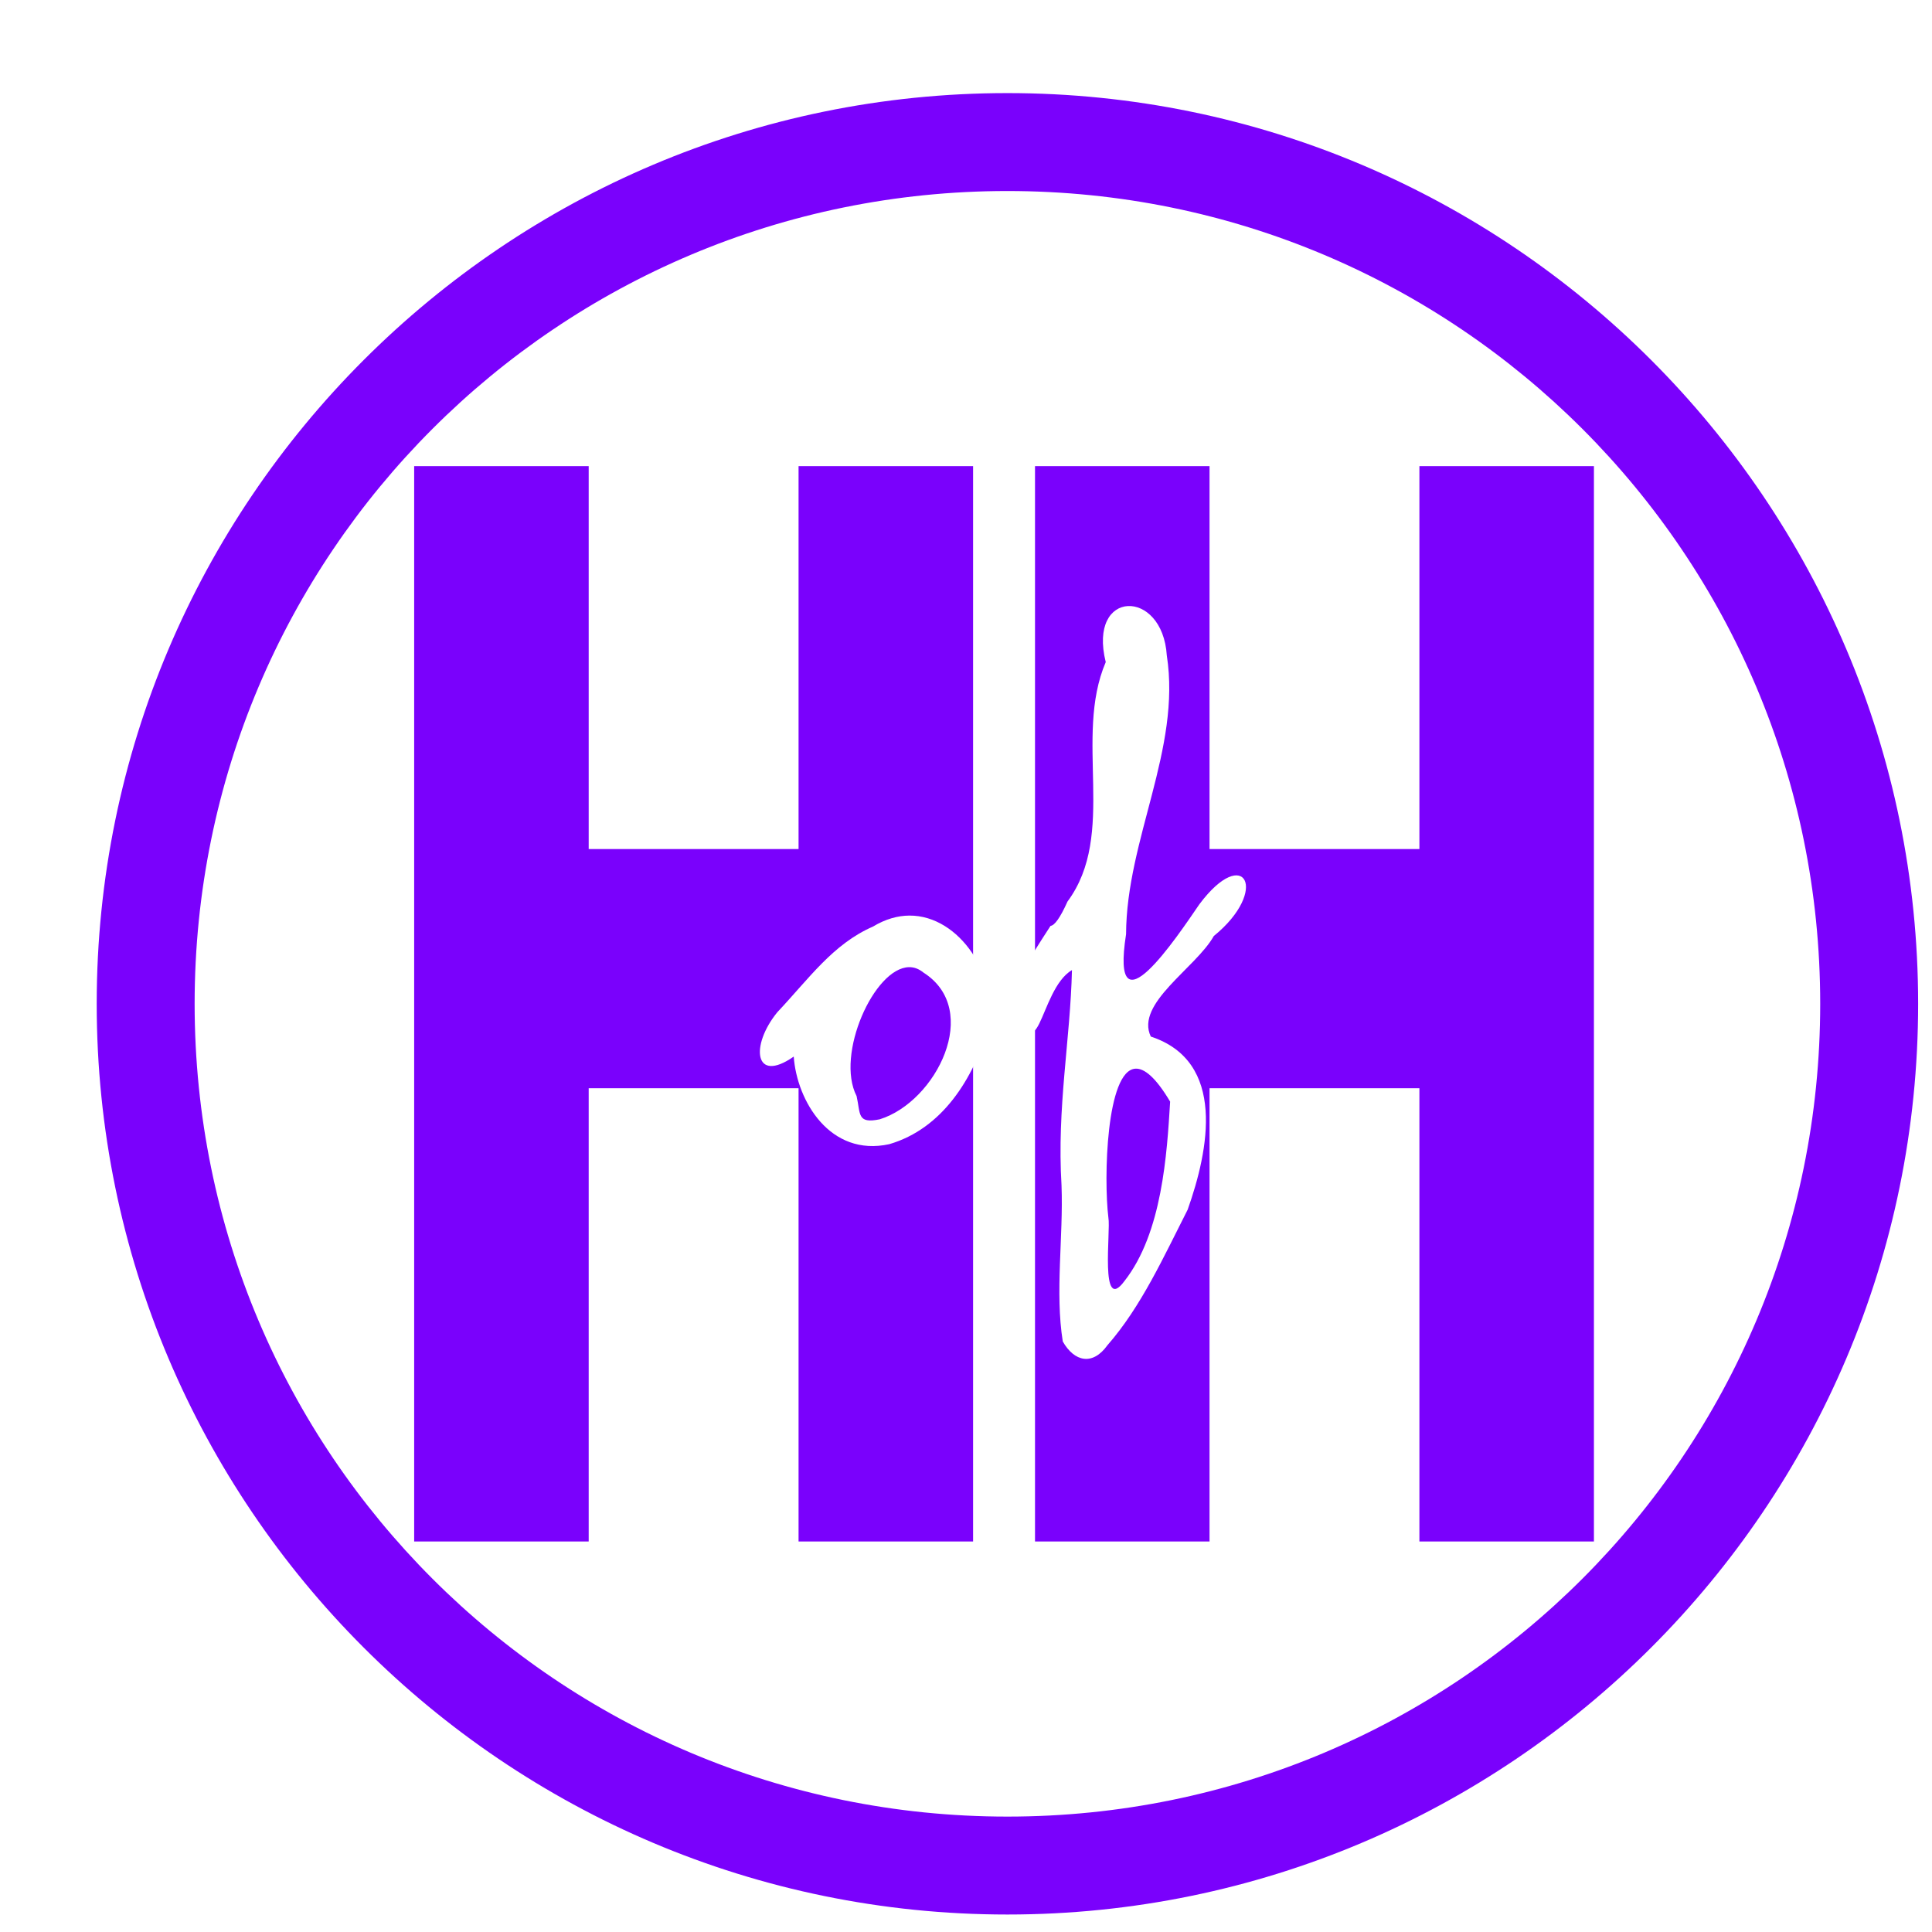
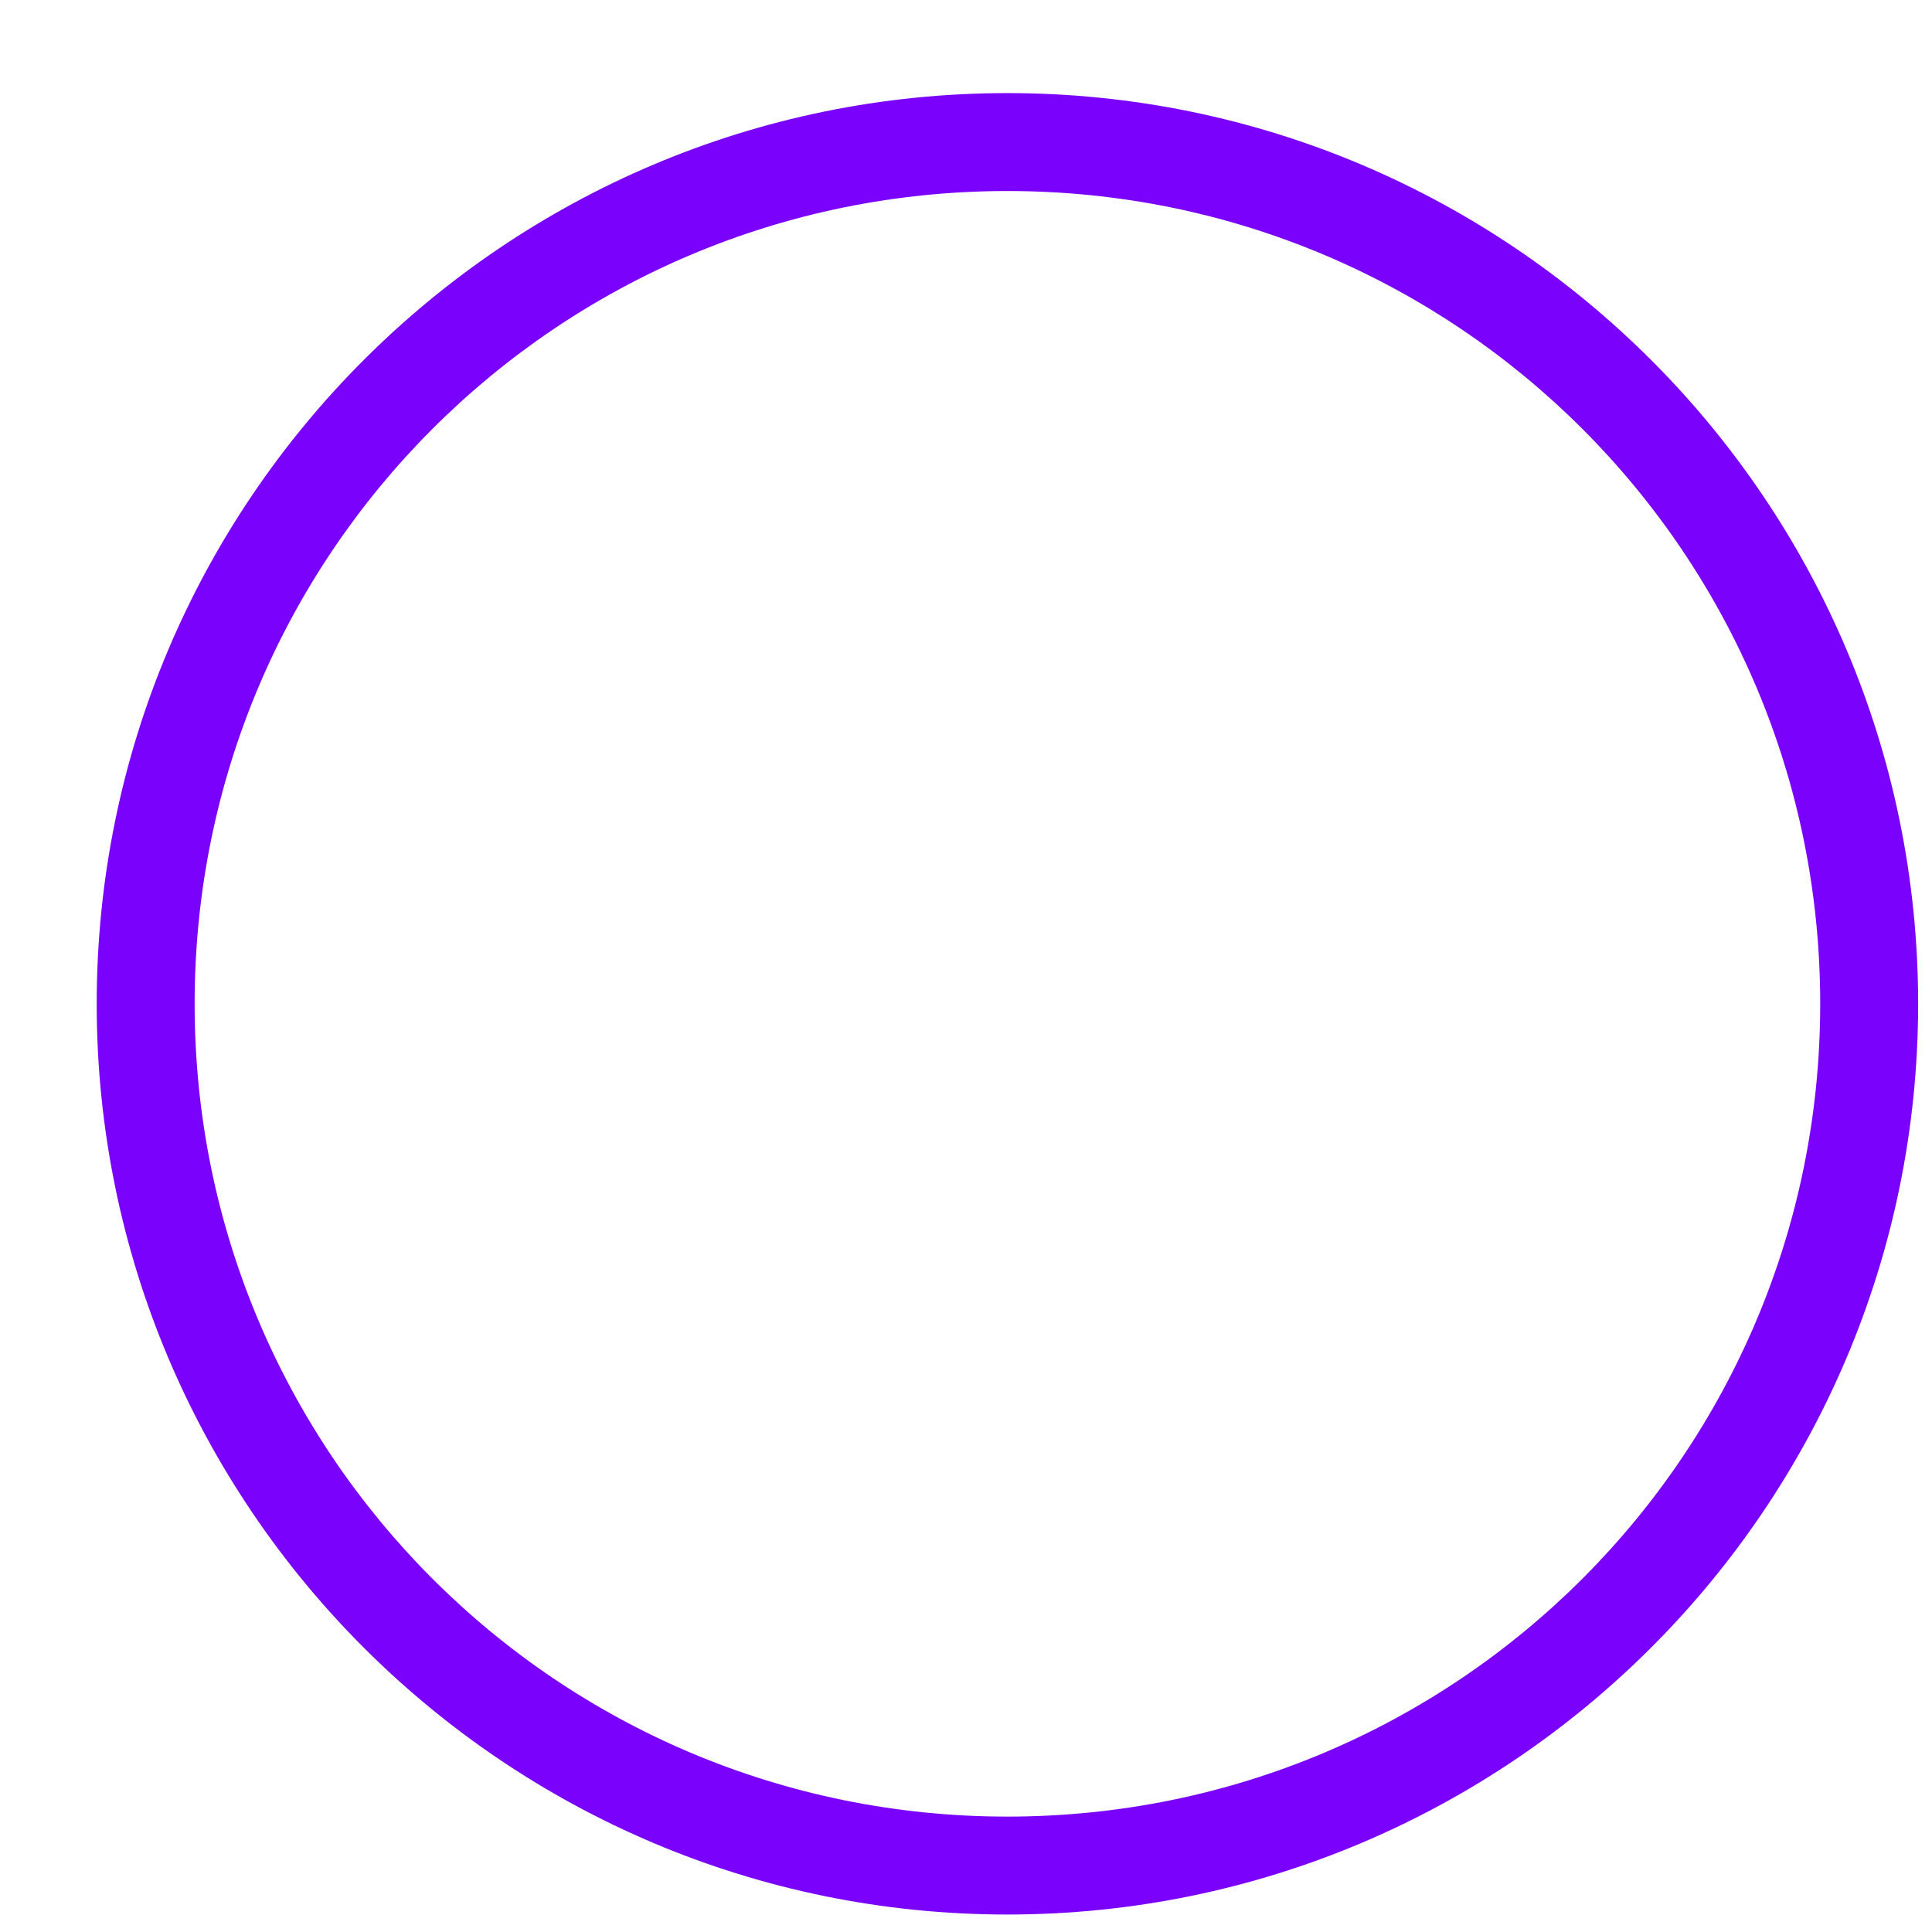
<svg xmlns="http://www.w3.org/2000/svg" xmlns:ns1="http://www.inkscape.org/namespaces/inkscape" xmlns:ns2="http://sodipodi.sourceforge.net/DTD/sodipodi-0.dtd" width="250" height="250" id="svg2" version="1.1" ns1:version="0.48.2 r9819" ns2:docname="New document 1">
  <defs id="defs4">
    <filter id="filter4118" ns1:label="Drop shadow" width="1.5" height="1.5" x="-0.25" y="-0.25" color-interpolation-filters="sRGB">
      <feGaussianBlur id="feGaussianBlur4120" in="SourceAlpha" stdDeviation="2" result="blur" />
      <feColorMatrix id="feColorMatrix4122" result="bluralpha" type="matrix" values="1 0 0 0 0 0 1 0 0 0 0 0 1 0 0 0 0 0 0.7 0 " />
      <feOffset id="feOffset4124" in="bluralpha" dx="8" dy="8" result="offsetBlur" />
      <feMerge id="feMerge4126">
        <feMergeNode id="feMergeNode4128" in="offsetBlur" />
        <feMergeNode id="feMergeNode4130" in="SourceGraphic" />
      </feMerge>
    </filter>
    <filter id="filter4132" ns1:label="Drop shadow" width="1.5" height="1.5" x="-0.25" y="-0.25" color-interpolation-filters="sRGB">
      <feGaussianBlur id="feGaussianBlur4134" in="SourceAlpha" stdDeviation="2" result="blur" />
      <feColorMatrix id="feColorMatrix4136" result="bluralpha" type="matrix" values="1 0 0 0 0 0 1 0 0 0 0 0 1 0 0 0 0 0 0.7 0 " />
      <feOffset id="feOffset4138" in="bluralpha" dx="8" dy="8" result="offsetBlur" />
      <feMerge id="feMerge4140">
        <feMergeNode id="feMergeNode4142" in="offsetBlur" />
        <feMergeNode id="feMergeNode4144" in="SourceGraphic" />
      </feMerge>
    </filter>
    <filter id="filter4172" ns1:label="Drop shadow" width="1.5" height="1.5" x="-.25" y="-.25">
      <feGaussianBlur id="feGaussianBlur4174" in="SourceAlpha" stdDeviation="2" result="blur" />
      <feColorMatrix id="feColorMatrix4176" result="bluralpha" type="matrix" values="1 0 0 0 0 0 1 0 0 0 0 0 1 0 0 0 0 0 0.7 0 " />
      <feOffset id="feOffset4178" in="bluralpha" dx="6" dy="6" result="offsetBlur" />
      <feMerge id="feMerge4180">
        <feMergeNode id="feMergeNode4182" in="offsetBlur" />
        <feMergeNode id="feMergeNode4184" in="SourceGraphic" />
      </feMerge>
    </filter>
  </defs>
  <g ns1:label="Layer 1" ns1:groupmode="layer" id="layer1" transform="translate(0,-802.362)">
    <g id="g4150" style="filter:url(#filter4172)">
      <path transform="matrix(0.51,0,0,0.51,-32.29,776.426)" ns1:connector-curvature="0" id="path3066" d="m 307.156,62.71 c -127.47,0 -231.071,103.601 -231.071,231.071 0,127.47 103.601,231.071 231.071,231.071 127.47,0 231.071,-103.601 231.071,-231.071 0,-127.47 -103.601,-231.071 -231.071,-231.071 z m 0,24.846 c 114.042,0 206.225,92.183 206.225,206.225 0,114.042 -92.183,206.225 -206.225,206.225 -114.042,0 -206.225,-92.183 -206.225,-206.225 0,-114.042 92.183,-206.225 206.225,-206.225 z" style="font-size:medium;font-style:normal;font-variant:normal;font-weight:normal;font-stretch:normal;text-indent:0;text-align:start;text-decoration:none;line-height:normal;letter-spacing:normal;word-spacing:normal;text-transform:none;direction:ltr;block-progression:tb;writing-mode:lr-tb;text-anchor:start;baseline-shift:baseline;color:#000000;fill:#7a01fc;fill-opacity:1;stroke:none;stroke-width:25;marker:none;visibility:visible;display:inline;overflow:visible;enable-background:accumulate;font-family:Sans;-inkscape-font-specification:Sans" />
      <g transform="matrix(0.51,0,0,0.51,-32.29,776.426)" id="g3881">
-         <path style="fill:#7a01fc;fill-opacity:1;stroke:none" d="m 314.156,157.359 0,97.156 0,60.688 0,115 44.281,0 0,-115 15.812,0 8.469,0 28.969,0 0,115 44.281,0 0,-115 0,-60.688 0,-97.156 -44.281,0 0,97.156 -28.969,0 -8.469,0 -15.812,0 0,-97.156 -44.281,0 z" id="rect3836" ns1:connector-curvature="0" />
-         <path id="path3844" d="m 156.633,157.359 0,97.156 0,60.688 0,115 44.281,0 0,-115 15.812,0 8.469,0 28.969,0 0,115 44.281,0 0,-115 0,-60.688 0,-97.156 -44.281,0 0,97.156 -28.969,0 -8.469,0 -15.812,0 0,-97.156 -44.281,0 z" style="fill:#7a01fc;fill-opacity:1;stroke:none" ns1:connector-curvature="0" />
-       </g>
-       <path ns1:connector-curvature="0" d="m 126.217,974.88 c -0.041,-0.012 -0.125,0.31 -0.234,1.224 0.146,3.12 0.381,-1.182 0.234,-1.224 z m 14.7,-40.232 c -3.766,0.243 -4.117,14.177 -3.491,19.288 0.321,1.677 -1.145,12.539 2.069,8.205 4.903,-6.25 5.508,-16.481 5.92,-23.229 -1.863,-3.135 -3.345,-4.339 -4.498,-4.264 z m -29.292,-13.135 c -4.523,0.088 -9.533,11.325 -6.783,16.679 0.525,2.302 0.025,3.629 3.005,3.005 7.314,-2.289 13.243,-14.158 5.65,-18.982 -0.603,-0.492 -1.225,-0.714 -1.871,-0.702 z m 0.054,-6.675 c 6.539,-0.026 11.579,7.939 10.238,14.466 -1.979,6.655 -5.974,13.102 -12.847,15.114 -7.659,1.676 -11.954,-5.595 -12.361,-11.335 -5.124,3.578 -5.647,-1.427 -2.123,-5.74 4.087,-4.336 7.186,-8.82 12.379,-11.084 1.608,-0.971 3.205,-1.415 4.714,-1.421 z m 28.267,-40.052 c 2.198,-0.121 4.754,2.025 5.038,6.387 1.881,12.102 -5.224,23.806 -5.272,36.076 -2.096,13.422 6.632,0.292 9.482,-3.868 5.884,-7.877 9.112,-1.784 1.871,4.102 -2.317,4.13 -10.205,8.73 -8.151,13.009 9.791,3.226 7.514,14.679 4.768,22.401 -3.11,6.111 -6.008,12.548 -10.382,17.543 -1.907,2.669 -4.275,2.154 -5.776,-0.486 -1.021,-6.382 0.086,-13.532 -0.162,-20.188 -0.616,-10.095 1.14,-18.847 1.349,-27.871 -4.415,2.583 -4.277,14.907 -7.773,2.933 0.058,-0.271 0.109,-0.538 0.162,-0.81 1.604,-2.798 3.37,-5.592 4.84,-7.845 0.508,-0.048 1.222,-0.983 2.195,-3.149 6.465,-8.721 0.746,-21.156 4.948,-30.984 -1.179,-4.74 0.663,-7.13 2.861,-7.251 z" style="fill:#ffffff;fill-opacity:1" id="path3856" />
+         </g>
+       <path ns1:connector-curvature="0" d="m 126.217,974.88 c -0.041,-0.012 -0.125,0.31 -0.234,1.224 0.146,3.12 0.381,-1.182 0.234,-1.224 z m 14.7,-40.232 c -3.766,0.243 -4.117,14.177 -3.491,19.288 0.321,1.677 -1.145,12.539 2.069,8.205 4.903,-6.25 5.508,-16.481 5.92,-23.229 -1.863,-3.135 -3.345,-4.339 -4.498,-4.264 m -29.292,-13.135 c -4.523,0.088 -9.533,11.325 -6.783,16.679 0.525,2.302 0.025,3.629 3.005,3.005 7.314,-2.289 13.243,-14.158 5.65,-18.982 -0.603,-0.492 -1.225,-0.714 -1.871,-0.702 z m 0.054,-6.675 c 6.539,-0.026 11.579,7.939 10.238,14.466 -1.979,6.655 -5.974,13.102 -12.847,15.114 -7.659,1.676 -11.954,-5.595 -12.361,-11.335 -5.124,3.578 -5.647,-1.427 -2.123,-5.74 4.087,-4.336 7.186,-8.82 12.379,-11.084 1.608,-0.971 3.205,-1.415 4.714,-1.421 z m 28.267,-40.052 c 2.198,-0.121 4.754,2.025 5.038,6.387 1.881,12.102 -5.224,23.806 -5.272,36.076 -2.096,13.422 6.632,0.292 9.482,-3.868 5.884,-7.877 9.112,-1.784 1.871,4.102 -2.317,4.13 -10.205,8.73 -8.151,13.009 9.791,3.226 7.514,14.679 4.768,22.401 -3.11,6.111 -6.008,12.548 -10.382,17.543 -1.907,2.669 -4.275,2.154 -5.776,-0.486 -1.021,-6.382 0.086,-13.532 -0.162,-20.188 -0.616,-10.095 1.14,-18.847 1.349,-27.871 -4.415,2.583 -4.277,14.907 -7.773,2.933 0.058,-0.271 0.109,-0.538 0.162,-0.81 1.604,-2.798 3.37,-5.592 4.84,-7.845 0.508,-0.048 1.222,-0.983 2.195,-3.149 6.465,-8.721 0.746,-21.156 4.948,-30.984 -1.179,-4.74 0.663,-7.13 2.861,-7.251 z" style="fill:#ffffff;fill-opacity:1" id="path3856" />
    </g>
  </g>
</svg>